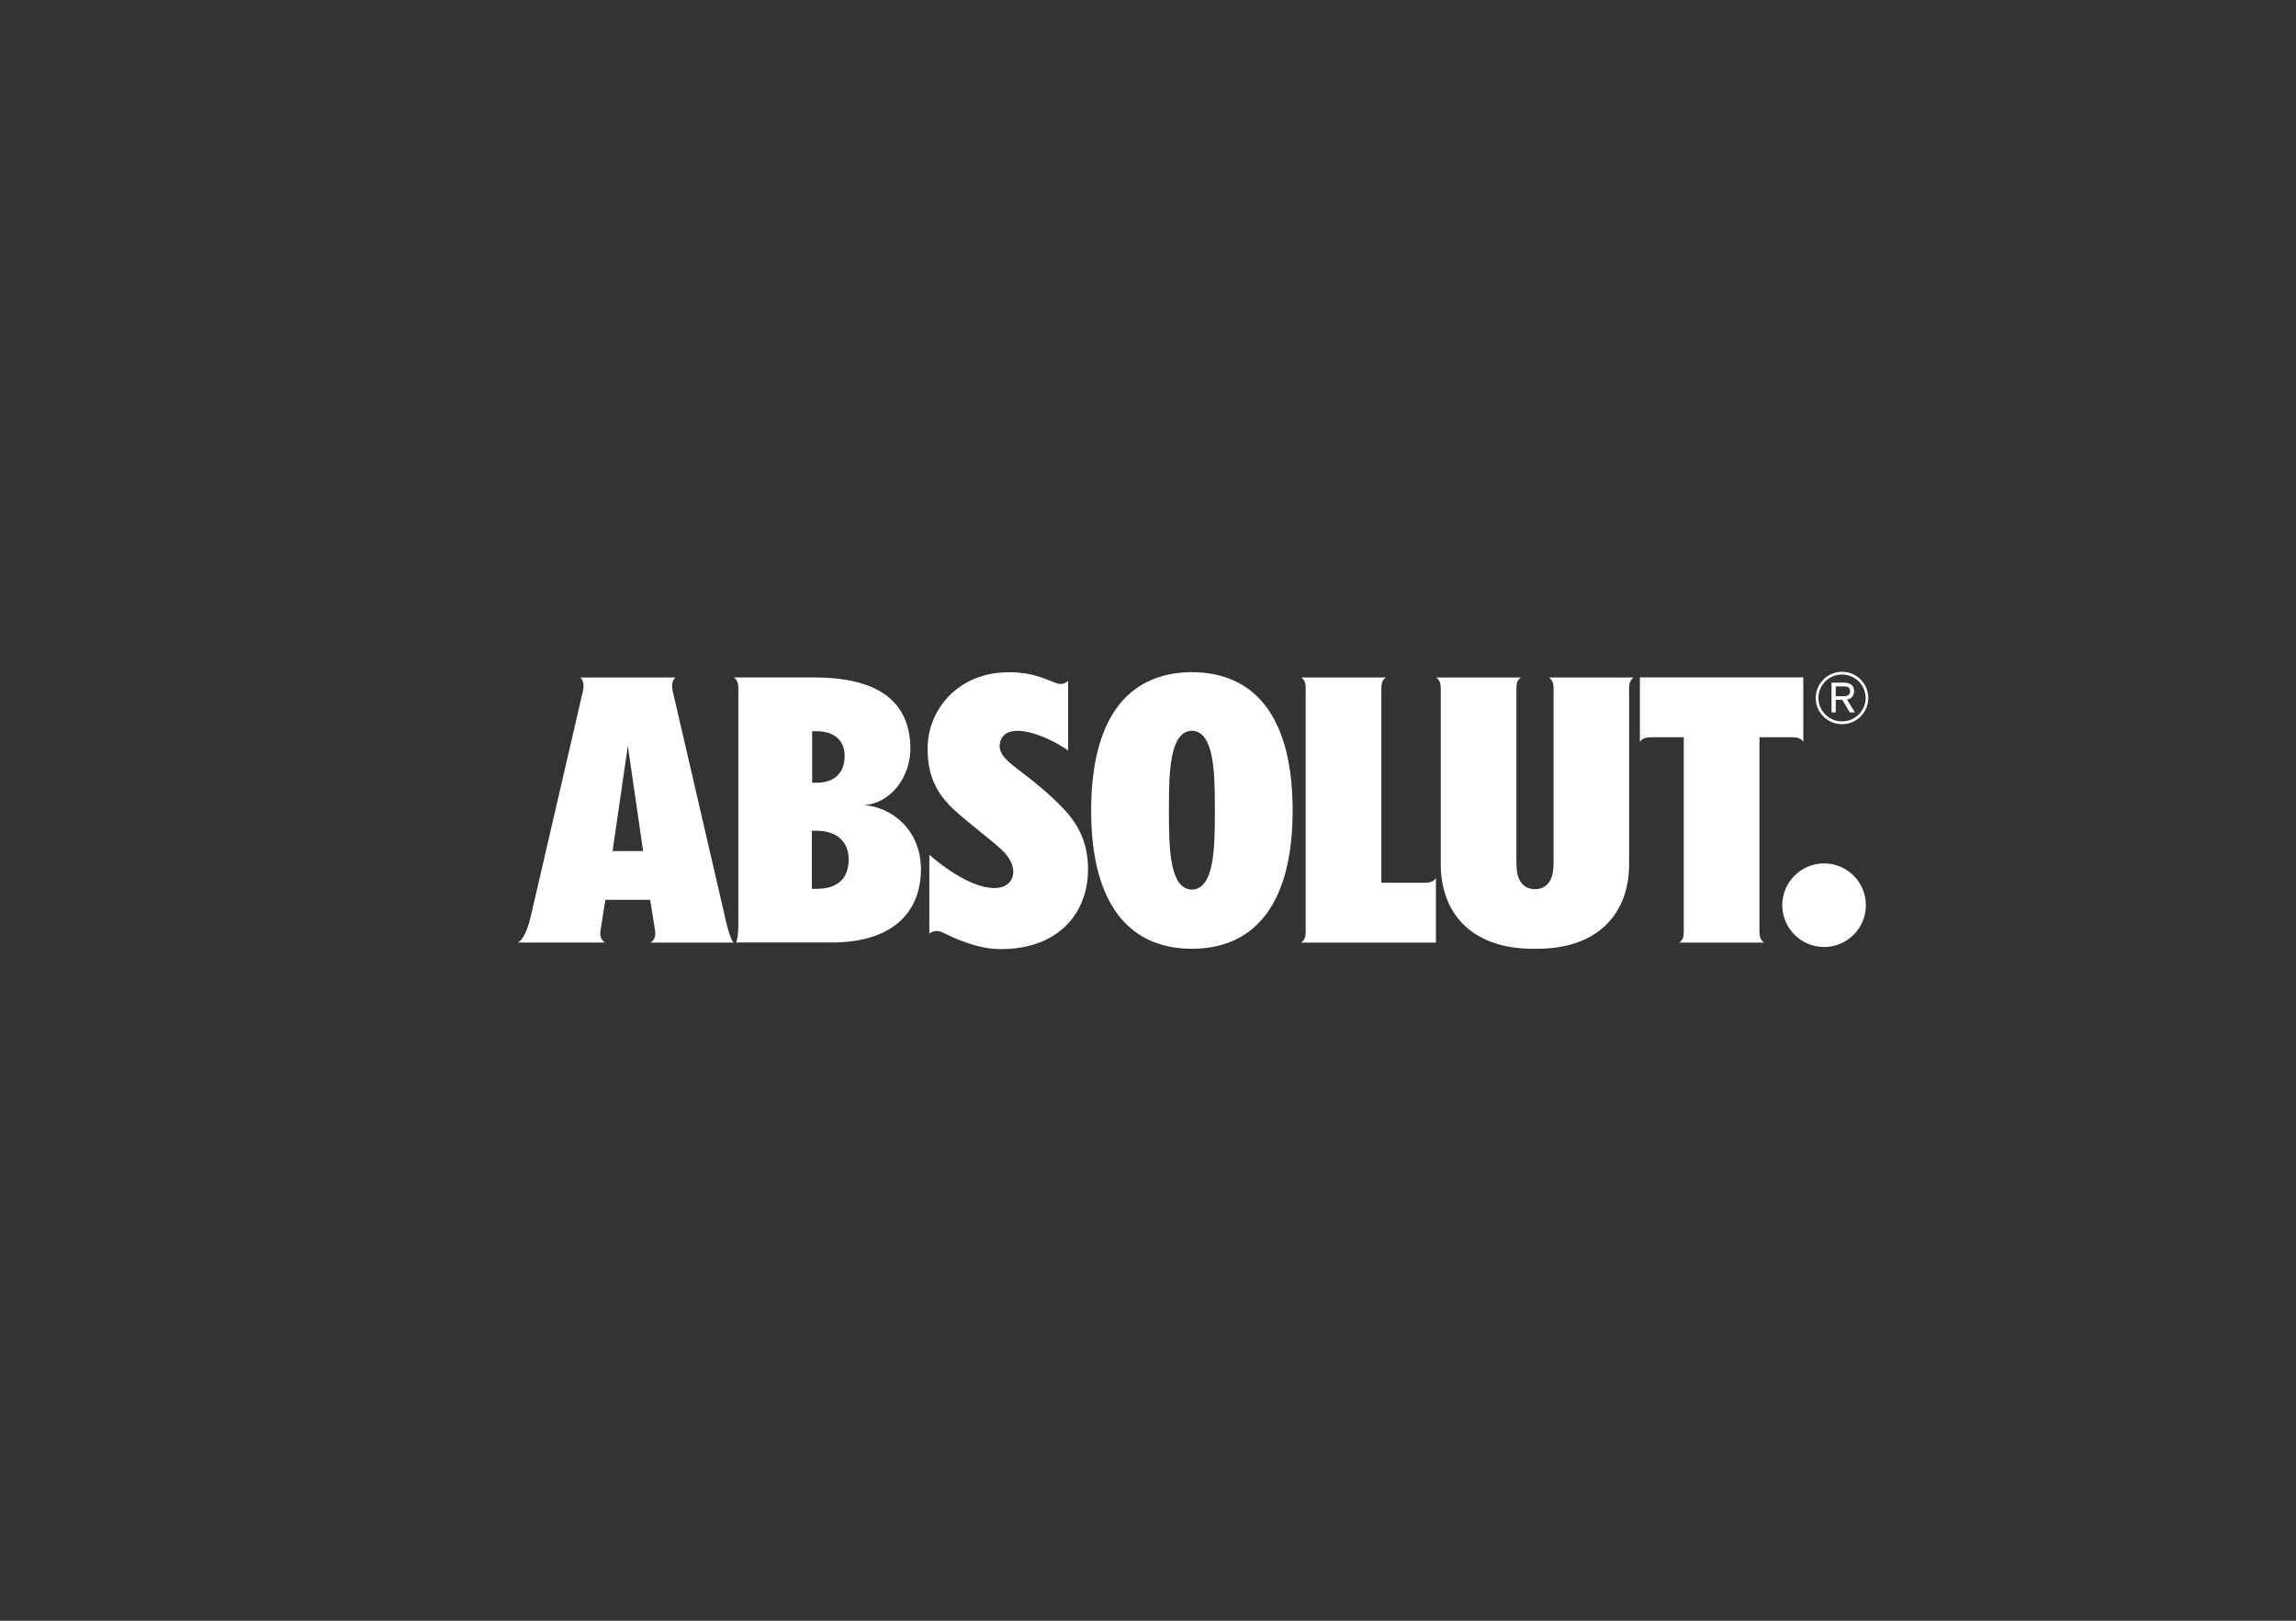
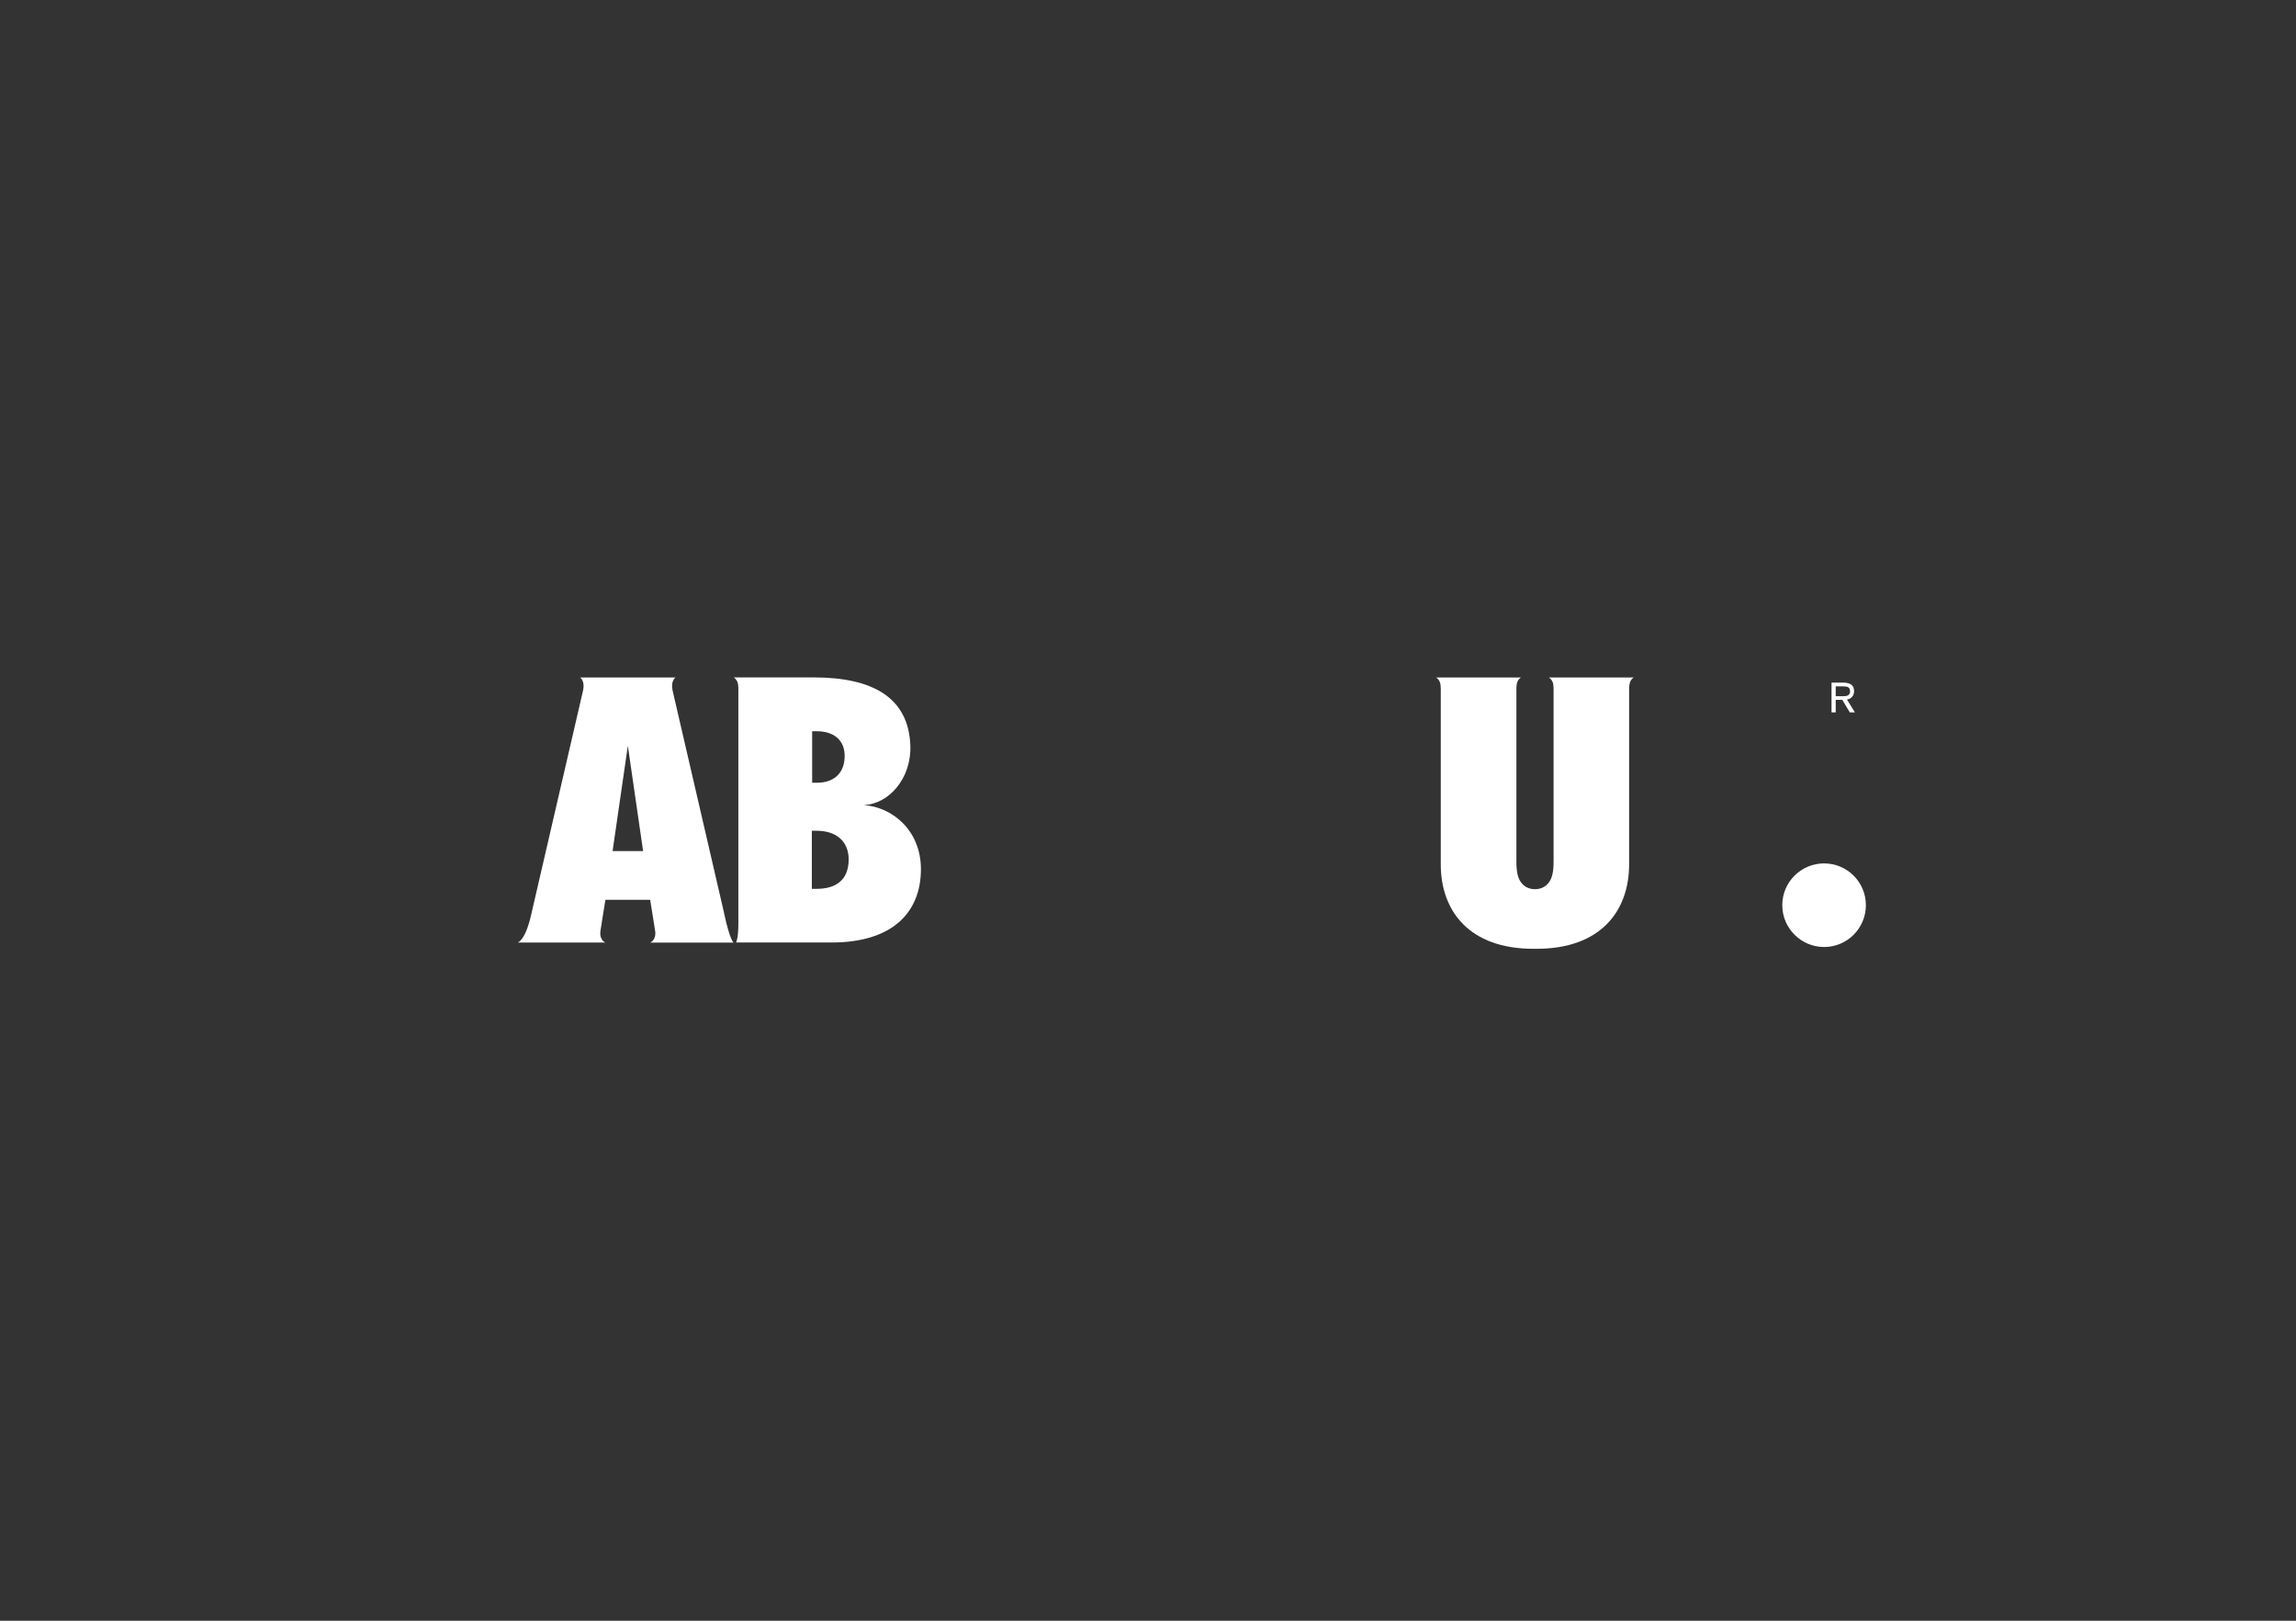
<svg xmlns="http://www.w3.org/2000/svg" id="Logo" viewBox="0 0 510 360">
  <rect x="0" y="0" width="510" height="360" fill="#333333" stroke="none" />
  <defs>
    <style>.cls-1{fill:#fff;stroke-width:0px;}</style>
  </defs>
  <path class="cls-1" d="M405.18,191.78c-5.13,0-9.29,4.16-9.29,9.28s4.16,9.29,9.29,9.29,9.28-4.16,9.28-9.29-4.16-9.28-9.28-9.28Z" />
  <path class="cls-1" d="M344.9,151.55c.13.36.17.79.19,1.32v38.41c0,2.25-.27,3.69-1.05,4.74-.74.99-1.84,1.49-3.08,1.49s-2.35-.49-3.08-1.49c-.78-1.05-1.05-2.49-1.05-4.74v-38.41c.01-.53.06-.96.18-1.32.28-.78.85-1.07.85-1.07h-18.87s.57.3.85,1.07c.13.36.17.79.19,1.32v39.11c0,10.42,6.38,18.77,20.56,18.77h.73c14.19,0,20.55-8.36,20.55-18.77v-39.11c.02-.53.07-.96.19-1.32.28-.78.85-1.07.85-1.07h-18.87s.57.3.85,1.07h0Z" />
-   <path class="cls-1" d="M317.88,195.89c-.36.13-.79.17-1.32.19h-9.73v-43.23c.02-.52.06-.95.19-1.3.28-.78.85-1.07.85-1.07h-18.87s.57.3.85,1.07c.1.28.15.61.17,1v54.45c0,.52-.05.95-.18,1.3-.28.78-.85,1.07-.85,1.07h29.97s0-14.33,0-14.33c0,0-.3.57-1.07.85h0Z" />
-   <path class="cls-1" d="M391.01,208.29c-.13-.35-.17-.78-.19-1.3v-43.23s7.35,0,7.35,0c.53.01.96.06,1.32.19.78.28,1.07.85,1.07.85v-14.34h-36.3v14.34s.3-.57,1.07-.85c.36-.13.79-.17,1.32-.19h7.35v43.54c-.01.39-.06.72-.16,1-.28.78-.85,1.07-.85,1.07h18.87s-.57-.3-.85-1.07h0Z" />
-   <path class="cls-1" d="M264.77,149.3h0s-.01,0-.02,0-.01,0-.02,0h0c-15.1.07-22.19,11.52-22.35,29.98h0v1.49h0c.16,18.46,7.25,29.91,22.35,29.98h0s.01,0,.02,0,.01,0,.02,0h0c15.1-.07,22.19-11.52,22.35-29.98h0v-1.49h0c-.16-18.46-7.24-29.91-22.35-29.98h0ZM269.85,180.77c0,8.02-.23,16.68-5.1,16.84-4.87-.16-5.09-8.82-5.1-16.84v-1.49c0-8.02.23-16.81,5.1-16.97,4.87.16,5.09,8.94,5.1,16.97v1.49Z" />
-   <path class="cls-1" d="M409.16,160.86c3.23,0,5.84-2.61,5.84-5.82s-2.61-5.82-5.84-5.82-5.84,2.61-5.84,5.82,2.61,5.82,5.84,5.82ZM409.16,149.82c2.89,0,5.24,2.34,5.24,5.21s-2.34,5.21-5.24,5.21-5.24-2.33-5.24-5.21,2.35-5.21,5.24-5.21Z" />
  <path class="cls-1" d="M407.76,155.45h1.46l1.67,2.79h1.13l-1.76-2.86c.97-.14,1.58-.86,1.58-1.87,0-1.27-.81-1.89-2.47-1.89h-2.54v6.62h.93v-2.79h0ZM407.76,152.46h1.61c.83,0,1.58.08,1.58,1.1,0,.96-.79,1.09-1.57,1.09h-1.62v-2.18Z" />
  <path class="cls-1" d="M191.84,178.83h-.13c5.73-.14,10.8-5.97,10.5-13.31-.43-10.5-8.25-15.05-21.42-15.05h-17.82s.57.29.85,1.07c.25.68.19,1.63.19,3.04v50.65c0,3.25-.51,4.12-.51,4.12h21.23c13.29,0,19.83-6.5,19.83-16.3,0-8.38-6.09-13.75-12.73-14.23h0ZM180.4,162.43h1.12c3.29,0,6.32,1.68,6.09,5.93-.21,3.88-2.91,5.5-6.09,5.5h-1.12v-11.43ZM181.39,197.43h-1.06v-12.9h1.06c4.44,0,7.07,2.42,7.12,6.23.05,4.89-3.04,6.67-7.12,6.67Z" />
  <path class="cls-1" d="M160.85,202.85s-11.19-48.33-11.45-49.47c-.48-2.17.65-2.9.65-2.9h-21.19s1.13.73.65,2.9c-.25,1.14-11.45,49.47-11.45,49.47-1.33,6.15-3.07,6.51-3.07,6.51h19.48s-1.4-.52-1.09-2.62c.31-2.1,1.1-6.87,1.1-6.87h9.94s.78,4.77,1.1,6.87c.31,2.1-1.09,2.63-1.09,2.63h18.52s-.78-.36-2.11-6.51h0ZM136.07,189.04l3.39-23.38,3.39,23.38h-6.78Z" />
-   <path class="cls-1" d="M236.34,179.76c-3.07-3.28-6.67-6.18-10.26-8.89-3.09-2.33-4.56-3.96-3.86-6.23,1.39-4.57,9.9-1.53,15.04,2.06v-15.51s-.95,1.18-2.63.55c-2.91-1.08-5.33-2.4-10.4-2.42-11.6-.05-18.11,8.48-18.18,16.74-.05,5.86,1.66,10.11,6.42,14.31,3.62,3.19,7.66,6.16,10.17,8.52,1.81,1.7,3.01,4.12,2.14,6.21-1.46,3.48-8.26,3.41-18.35-5.22v17.5s1.22-1.11,2.94-.26c2.88,1.42,7.68,3.62,12.62,3.69,13.55.18,20.52-8.67,19.61-19.64-.36-4.31-2.01-7.94-5.23-11.39h0Z" />
</svg>